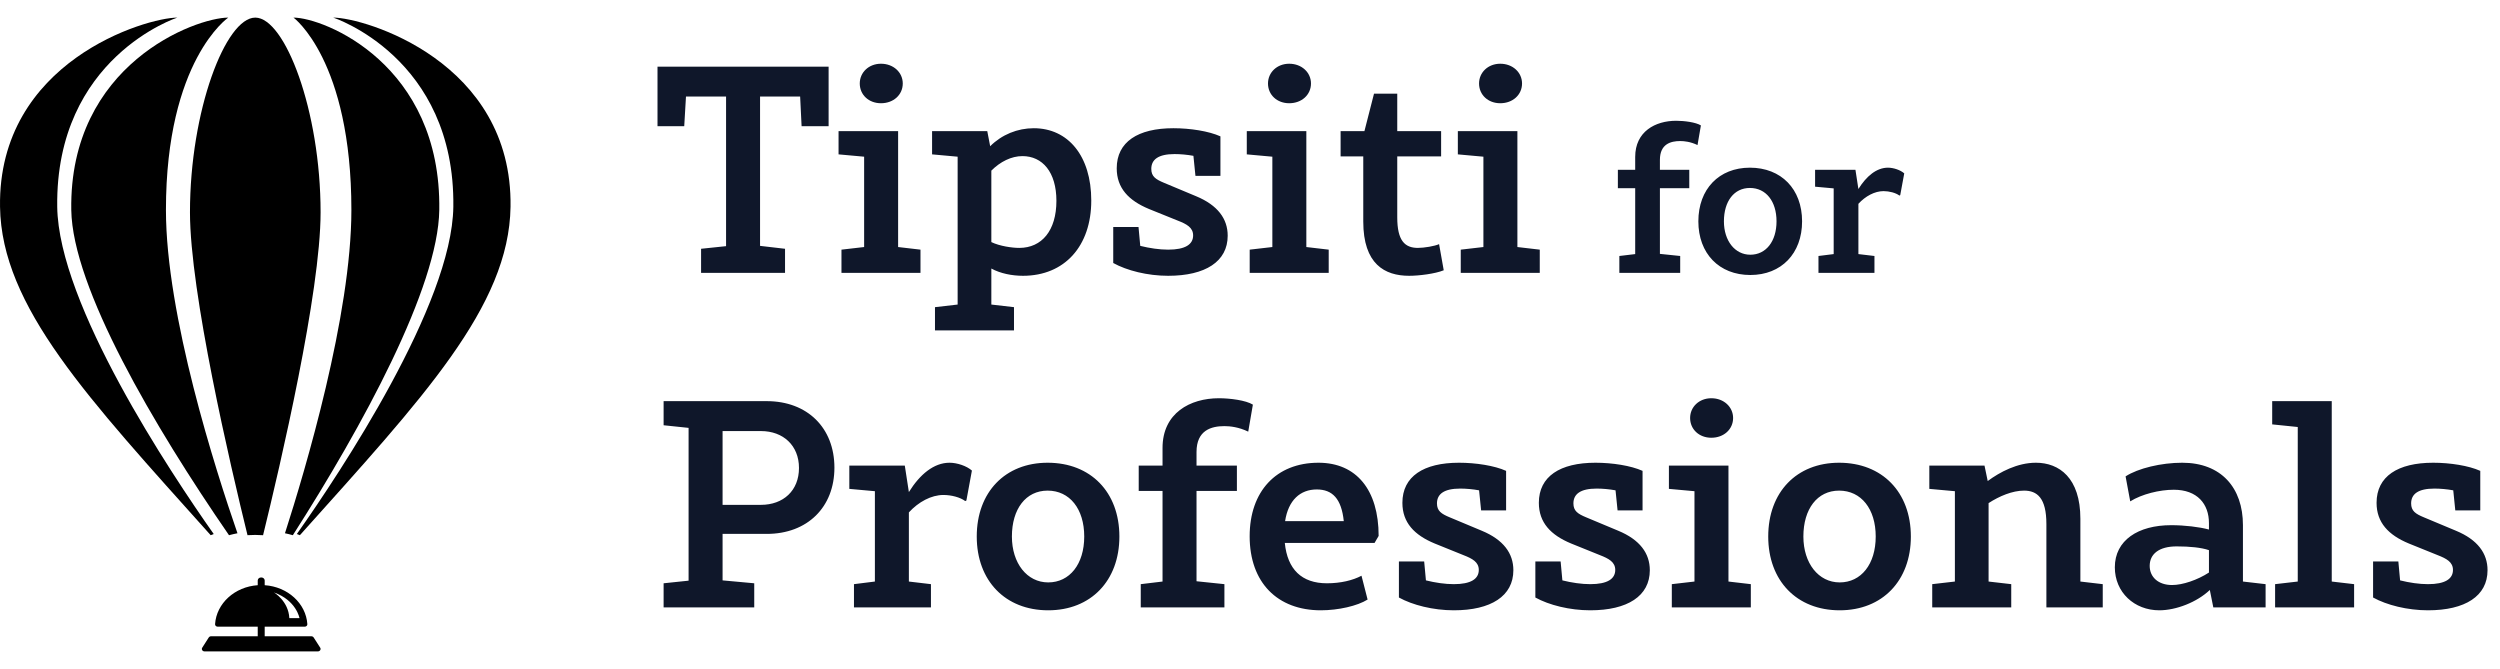
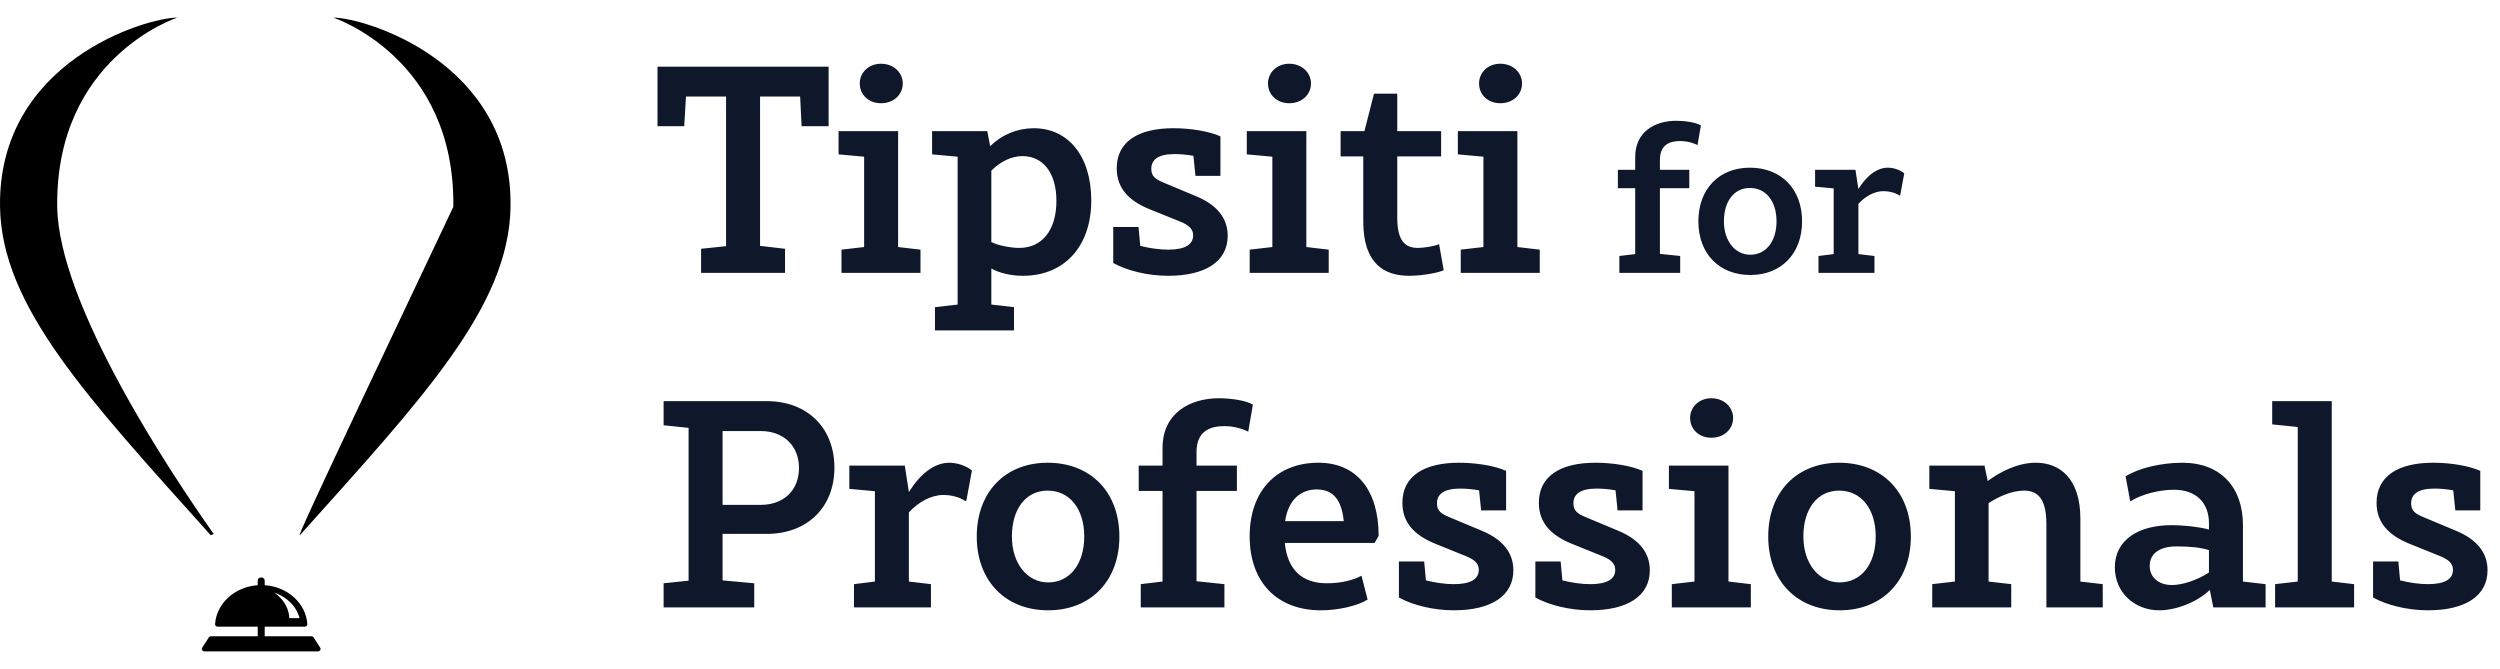
<svg xmlns="http://www.w3.org/2000/svg" width="284" height="76" viewBox="0 0 284 76" fill="none">
  <path d="M35.634 72.42C35.577 72.332 35.475 72.279 35.363 72.279H30.069V71.192H34.616C34.79 71.192 34.926 71.058 34.915 70.901C34.756 68.544 32.678 66.653 30.069 66.479V65.942C30.069 65.753 29.899 65.599 29.689 65.599H29.658C29.448 65.599 29.278 65.753 29.278 65.942V66.479C26.669 66.653 24.59 68.544 24.432 70.901C24.422 71.058 24.558 71.192 24.733 71.192H29.278V72.279H23.983C23.872 72.279 23.77 72.332 23.713 72.42L22.972 73.579C22.852 73.767 23.002 74 23.242 74H36.106C36.346 74 36.495 73.765 36.377 73.579L35.634 72.42ZM34.023 70.222H32.869C32.772 68.27 31.118 67.301 31.118 67.301C33.665 68.193 34.023 70.222 34.023 70.222Z" fill="black" />
  <path d="M24.279 60.666C19.332 53.647 6.645 34.589 6.501 23.494C6.279 6.517 20.141 2 20.141 2C16.625 2 -0.243 6.971 0.003 23.493C0.173 34.833 9.971 45.212 23.935 60.8C24.048 60.754 24.163 60.709 24.279 60.666Z" fill="black" />
-   <path d="M8.097 23.854C8.233 32.676 17.49 48.425 26.015 60.8C26.33 60.716 26.651 60.641 26.976 60.578C24.48 53.371 18.851 35.8 18.851 23.859C18.851 6.831 25.93 2 25.93 2C22.237 2 7.838 7.283 8.097 23.854Z" fill="black" />
-   <path d="M28.117 60.797C28.404 60.778 28.695 60.767 28.989 60.767C29.291 60.767 29.588 60.778 29.885 60.8C31.851 52.792 36.419 33.219 36.419 24.127C36.419 12.539 32.361 2 28.999 2C25.639 2 21.581 12.539 21.581 24.127C21.583 33.219 26.149 52.789 28.117 60.797Z" fill="black" />
-   <path d="M32.372 60.578C32.675 60.641 32.973 60.716 33.266 60.8C41.181 48.425 49.775 32.676 49.903 23.854C50.142 7.283 36.773 2 33.343 2C33.343 2 39.918 6.831 39.918 23.859C39.918 35.8 34.69 53.371 32.372 60.578Z" fill="black" />
-   <path d="M37.859 2C37.859 2 51.719 6.517 51.499 23.493C51.353 34.589 38.669 53.647 33.721 60.666C33.837 60.709 33.952 60.754 34.065 60.8C48.029 45.212 57.827 34.833 57.997 23.493C58.242 6.971 41.375 2 37.859 2Z" fill="black" />
+   <path d="M37.859 2C37.859 2 51.719 6.517 51.499 23.493C33.837 60.709 33.952 60.754 34.065 60.8C48.029 45.212 57.827 34.833 57.997 23.493C58.242 6.971 41.375 2 37.859 2Z" fill="black" />
  <path d="M94.13 7.57V14.335H91.061L90.896 10.969H86.342V27.931L89.18 28.261V31H79.643V28.261L82.481 27.964V10.969H77.927L77.729 14.335H74.693V7.57H94.13ZM100.079 11.728C98.692 11.728 97.669 10.771 97.669 9.484C97.669 8.23 98.692 7.24 100.079 7.24C101.498 7.24 102.554 8.23 102.554 9.484C102.554 10.771 101.498 11.728 100.079 11.728ZM102.026 28.063L104.567 28.36V31H95.591V28.36L98.165 28.063V17.8L95.26 17.536V14.896H102.026V28.063ZM117.434 14.566C121.328 14.566 123.968 17.701 123.968 22.783C123.968 27.964 120.932 31.33 116.213 31.33C114.959 31.33 113.639 31.066 112.616 30.505V34.597L115.19 34.894V37.534H106.214V34.894L108.788 34.597V17.8L105.884 17.536V14.896H112.154L112.484 16.612C113.804 15.292 115.586 14.566 117.434 14.566ZM115.784 28.162C118.358 28.162 120.008 26.182 120.008 22.816C120.008 19.549 118.424 17.734 116.147 17.734C114.893 17.734 113.639 18.361 112.616 19.384V27.502C113.573 27.964 114.992 28.162 115.784 28.162ZM135.869 22.288C138.344 23.311 139.466 24.862 139.466 26.776C139.466 29.713 136.925 31.33 132.701 31.33C130.358 31.33 128.015 30.736 126.464 29.878V25.786H129.335L129.533 27.931C130.589 28.195 131.711 28.36 132.701 28.36C134.648 28.36 135.539 27.766 135.539 26.743C135.539 25.852 134.813 25.456 133.79 25.06L130.523 23.74C128.213 22.783 126.86 21.364 126.86 19.12C126.86 16.117 129.269 14.566 133.295 14.566C135.209 14.566 137.321 14.896 138.641 15.49V19.978H135.803L135.572 17.701C134.846 17.569 134.087 17.503 133.427 17.503C131.579 17.503 130.787 18.13 130.787 19.186C130.787 20.044 131.282 20.374 132.239 20.77L135.869 22.288ZM146.453 11.728C145.067 11.728 144.044 10.771 144.044 9.484C144.044 8.23 145.067 7.24 146.453 7.24C147.872 7.24 148.928 8.23 148.928 9.484C148.928 10.771 147.872 11.728 146.453 11.728ZM148.4 28.063L150.941 28.36V31H141.965V28.36L144.539 28.063V17.8L141.635 17.536V14.896H148.4V28.063ZM163.48 27.733L164.008 30.703C163.051 31.099 161.203 31.33 160.081 31.33C157.309 31.33 154.867 30.01 154.867 25.159V17.767H152.293V14.896H154.999L156.088 10.639H158.728V14.896H163.711V17.767H158.728V24.697C158.728 27.337 159.586 28.162 161.071 28.162C161.764 28.162 162.985 27.964 163.48 27.733ZM170.429 11.728C169.043 11.728 168.02 10.771 168.02 9.484C168.02 8.23 169.043 7.24 170.429 7.24C171.848 7.24 172.904 8.23 172.904 9.484C172.904 10.771 171.848 11.728 170.429 11.728ZM172.376 28.063L174.917 28.36V31H165.941V28.36L168.515 28.063V17.8L165.611 17.536V14.896H172.376V28.063ZM190.87 16.024C189.79 16.024 188.566 16.36 188.566 18.16V19.288H191.902V21.376H188.566V28.84L190.87 29.08V31H183.958V29.08L185.758 28.864V21.376H183.79V19.288H185.758V17.824C185.758 14.944 188.038 13.72 190.414 13.72C191.326 13.72 192.646 13.888 193.222 14.248L192.838 16.48C192.046 16.096 191.326 16.024 190.87 16.024ZM198.837 31.24C195.285 31.24 192.933 28.792 192.933 25.144C192.933 21.472 195.285 19.048 198.789 19.048C202.341 19.048 204.717 21.472 204.717 25.144C204.717 28.792 202.365 31.24 198.837 31.24ZM198.837 28.936C200.613 28.936 201.813 27.424 201.813 25.144C201.813 22.864 200.613 21.352 198.789 21.352C196.989 21.352 195.837 22.864 195.837 25.144C195.837 27.352 197.085 28.936 198.837 28.936ZM214.474 19.048C215.098 19.048 215.89 19.312 216.322 19.696L215.866 22.168L215.77 22.216C215.362 21.904 214.618 21.712 213.97 21.712C212.962 21.712 211.906 22.288 211.114 23.152V28.864L212.938 29.08V31H206.578V29.08L208.306 28.864V21.4L206.194 21.208V19.288H210.778L211.114 21.472C212.026 20.008 213.178 19.048 214.474 19.048ZM87.101 45.57C91.721 45.57 94.79 48.606 94.79 53.127C94.79 57.615 91.721 60.651 87.101 60.651H82.085V65.931L85.682 66.261V69H75.386V66.261L78.224 65.964V48.606L75.386 48.309V45.57H87.101ZM86.441 57.351C88.982 57.351 90.764 55.734 90.764 53.16C90.764 50.619 88.982 48.969 86.441 48.969H82.085V57.351H86.441ZM107.868 52.566C108.726 52.566 109.815 52.929 110.409 53.457L109.782 56.856L109.65 56.922C109.089 56.493 108.066 56.229 107.175 56.229C105.789 56.229 104.337 57.021 103.248 58.209V66.063L105.756 66.36V69H97.011V66.36L99.387 66.063V55.8L96.483 55.536V52.896H102.786L103.248 55.899C104.502 53.886 106.086 52.566 107.868 52.566ZM119.077 69.33C114.193 69.33 110.959 65.964 110.959 60.948C110.959 55.899 114.193 52.566 119.011 52.566C123.895 52.566 127.162 55.899 127.162 60.948C127.162 65.964 123.928 69.33 119.077 69.33ZM119.077 66.162C121.519 66.162 123.169 64.083 123.169 60.948C123.169 57.813 121.519 55.734 119.011 55.734C116.536 55.734 114.952 57.813 114.952 60.948C114.952 63.984 116.668 66.162 119.077 66.162ZM139.093 48.408C137.608 48.408 135.925 48.87 135.925 51.345V52.896H140.512V55.767H135.925V66.03L139.093 66.36V69H129.589V66.36L132.064 66.063V55.767H129.358V52.896H132.064V50.883C132.064 46.923 135.199 45.24 138.466 45.24C139.72 45.24 141.535 45.471 142.327 45.966L141.799 49.035C140.71 48.507 139.72 48.408 139.093 48.408ZM156.613 60.882L156.151 61.674H145.954C146.251 64.677 147.868 66.261 150.739 66.261C152.29 66.261 153.676 65.931 154.666 65.403L155.359 68.109C154.204 68.835 152.026 69.33 150.046 69.33C145.129 69.33 141.961 66.195 141.961 60.915C141.961 55.833 144.964 52.566 149.782 52.566C154.072 52.566 156.613 55.635 156.613 60.882ZM149.584 55.602C147.703 55.602 146.35 56.823 145.987 59.199H152.653C152.389 56.658 151.366 55.602 149.584 55.602ZM168.321 60.288C170.796 61.311 171.918 62.862 171.918 64.776C171.918 67.713 169.377 69.33 165.153 69.33C162.81 69.33 160.467 68.736 158.916 67.878V63.786H161.787L161.985 65.931C163.041 66.195 164.163 66.36 165.153 66.36C167.1 66.36 167.991 65.766 167.991 64.743C167.991 63.852 167.265 63.456 166.242 63.06L162.975 61.74C160.665 60.783 159.312 59.364 159.312 57.12C159.312 54.117 161.721 52.566 165.747 52.566C167.661 52.566 169.773 52.896 171.093 53.49V57.978H168.255L168.024 55.701C167.298 55.569 166.539 55.503 165.879 55.503C164.031 55.503 163.239 56.13 163.239 57.186C163.239 58.044 163.734 58.374 164.691 58.77L168.321 60.288ZM183.822 60.288C186.297 61.311 187.419 62.862 187.419 64.776C187.419 67.713 184.878 69.33 180.654 69.33C178.311 69.33 175.968 68.736 174.417 67.878V63.786H177.288L177.486 65.931C178.542 66.195 179.664 66.36 180.654 66.36C182.601 66.36 183.492 65.766 183.492 64.743C183.492 63.852 182.766 63.456 181.743 63.06L178.476 61.74C176.166 60.783 174.813 59.364 174.813 57.12C174.813 54.117 177.222 52.566 181.248 52.566C183.162 52.566 185.274 52.896 186.594 53.49V57.978H183.756L183.525 55.701C182.799 55.569 182.04 55.503 181.38 55.503C179.532 55.503 178.74 56.13 178.74 57.186C178.74 58.044 179.235 58.374 180.192 58.77L183.822 60.288ZM194.406 49.728C193.02 49.728 191.997 48.771 191.997 47.484C191.997 46.23 193.02 45.24 194.406 45.24C195.825 45.24 196.881 46.23 196.881 47.484C196.881 48.771 195.825 49.728 194.406 49.728ZM196.353 66.063L198.894 66.36V69H189.918V66.36L192.492 66.063V55.8L189.588 55.536V52.896H196.353V66.063ZM208.989 69.33C204.105 69.33 200.871 65.964 200.871 60.948C200.871 55.899 204.105 52.566 208.923 52.566C213.807 52.566 217.074 55.899 217.074 60.948C217.074 65.964 213.84 69.33 208.989 69.33ZM208.989 66.162C211.431 66.162 213.081 64.083 213.081 60.948C213.081 57.813 211.431 55.734 208.923 55.734C206.448 55.734 204.864 57.813 204.864 60.948C204.864 63.984 206.58 66.162 208.989 66.162ZM236.331 66.063L238.872 66.36V69H232.47V59.529C232.47 56.559 231.414 55.734 229.929 55.734C228.609 55.734 227.124 56.361 225.903 57.153V66.063L228.477 66.36V69H219.501V66.36L222.075 66.063V55.8L219.171 55.536V52.896H225.441L225.804 54.645C227.19 53.622 229.17 52.566 231.282 52.566C233.922 52.566 236.331 54.282 236.331 58.935V66.063ZM254.798 66.063L257.372 66.36V69H251.432L251.036 67.02C249.584 68.406 247.208 69.33 245.294 69.33C242.456 69.33 240.245 67.284 240.245 64.446C240.245 61.377 242.885 59.661 246.647 59.661C248.165 59.661 249.848 59.859 250.937 60.156V59.43C250.937 57.252 249.617 55.635 246.944 55.635C245.327 55.635 243.314 56.13 241.994 56.955L241.466 54.117C242.885 53.193 245.525 52.566 247.901 52.566C252.323 52.566 254.798 55.404 254.798 59.661V66.063ZM244.205 64.281C244.205 65.568 245.195 66.459 246.746 66.459C247.934 66.459 249.617 65.898 250.937 65.04V62.499C250.079 62.202 248.759 62.07 247.274 62.07C245.228 62.07 244.205 62.961 244.205 64.281ZM264.886 66.063L267.427 66.36V69H258.451V66.36L261.025 66.063V48.507L258.121 48.21V45.57H264.886V66.063ZM278.987 60.288C281.462 61.311 282.584 62.862 282.584 64.776C282.584 67.713 280.043 69.33 275.819 69.33C273.476 69.33 271.133 68.736 269.582 67.878V63.786H272.453L272.651 65.931C273.707 66.195 274.829 66.36 275.819 66.36C277.766 66.36 278.657 65.766 278.657 64.743C278.657 63.852 277.931 63.456 276.908 63.06L273.641 61.74C271.331 60.783 269.978 59.364 269.978 57.12C269.978 54.117 272.387 52.566 276.413 52.566C278.327 52.566 280.439 52.896 281.759 53.49V57.978H278.921L278.69 55.701C277.964 55.569 277.205 55.503 276.545 55.503C274.697 55.503 273.905 56.13 273.905 57.186C273.905 58.044 274.4 58.374 275.357 58.77L278.987 60.288Z" fill="#0F172A" />
</svg>